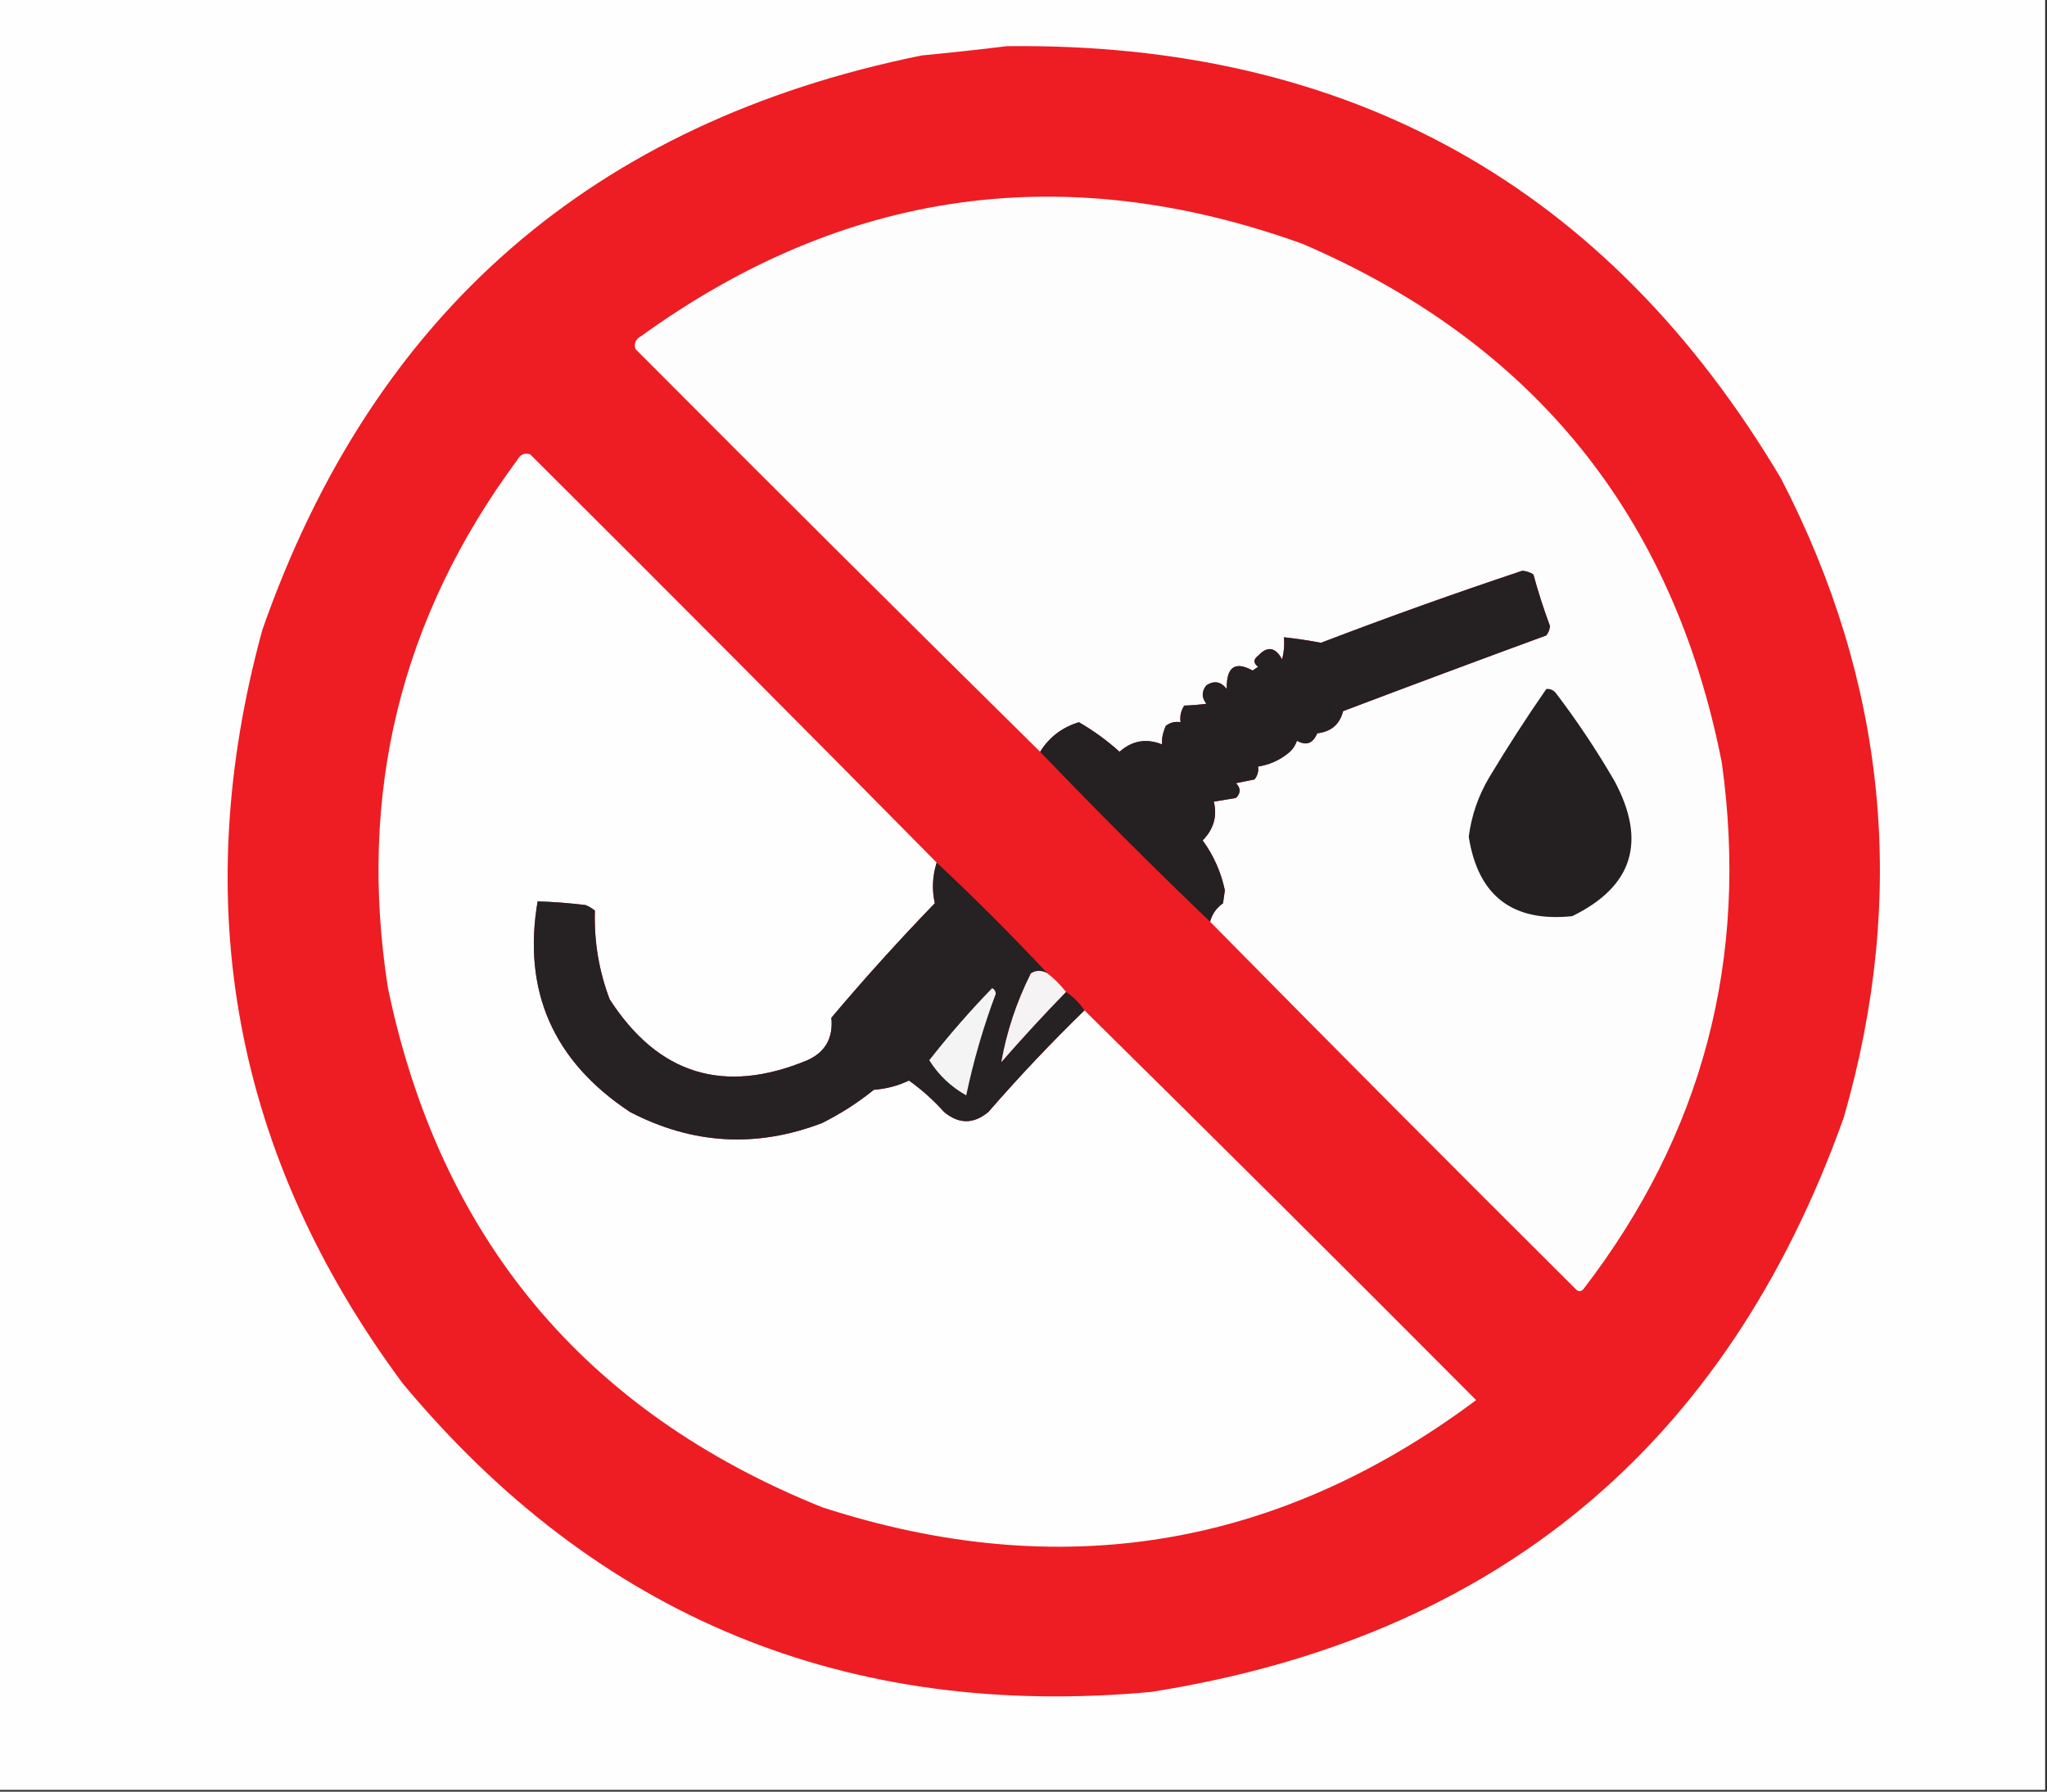
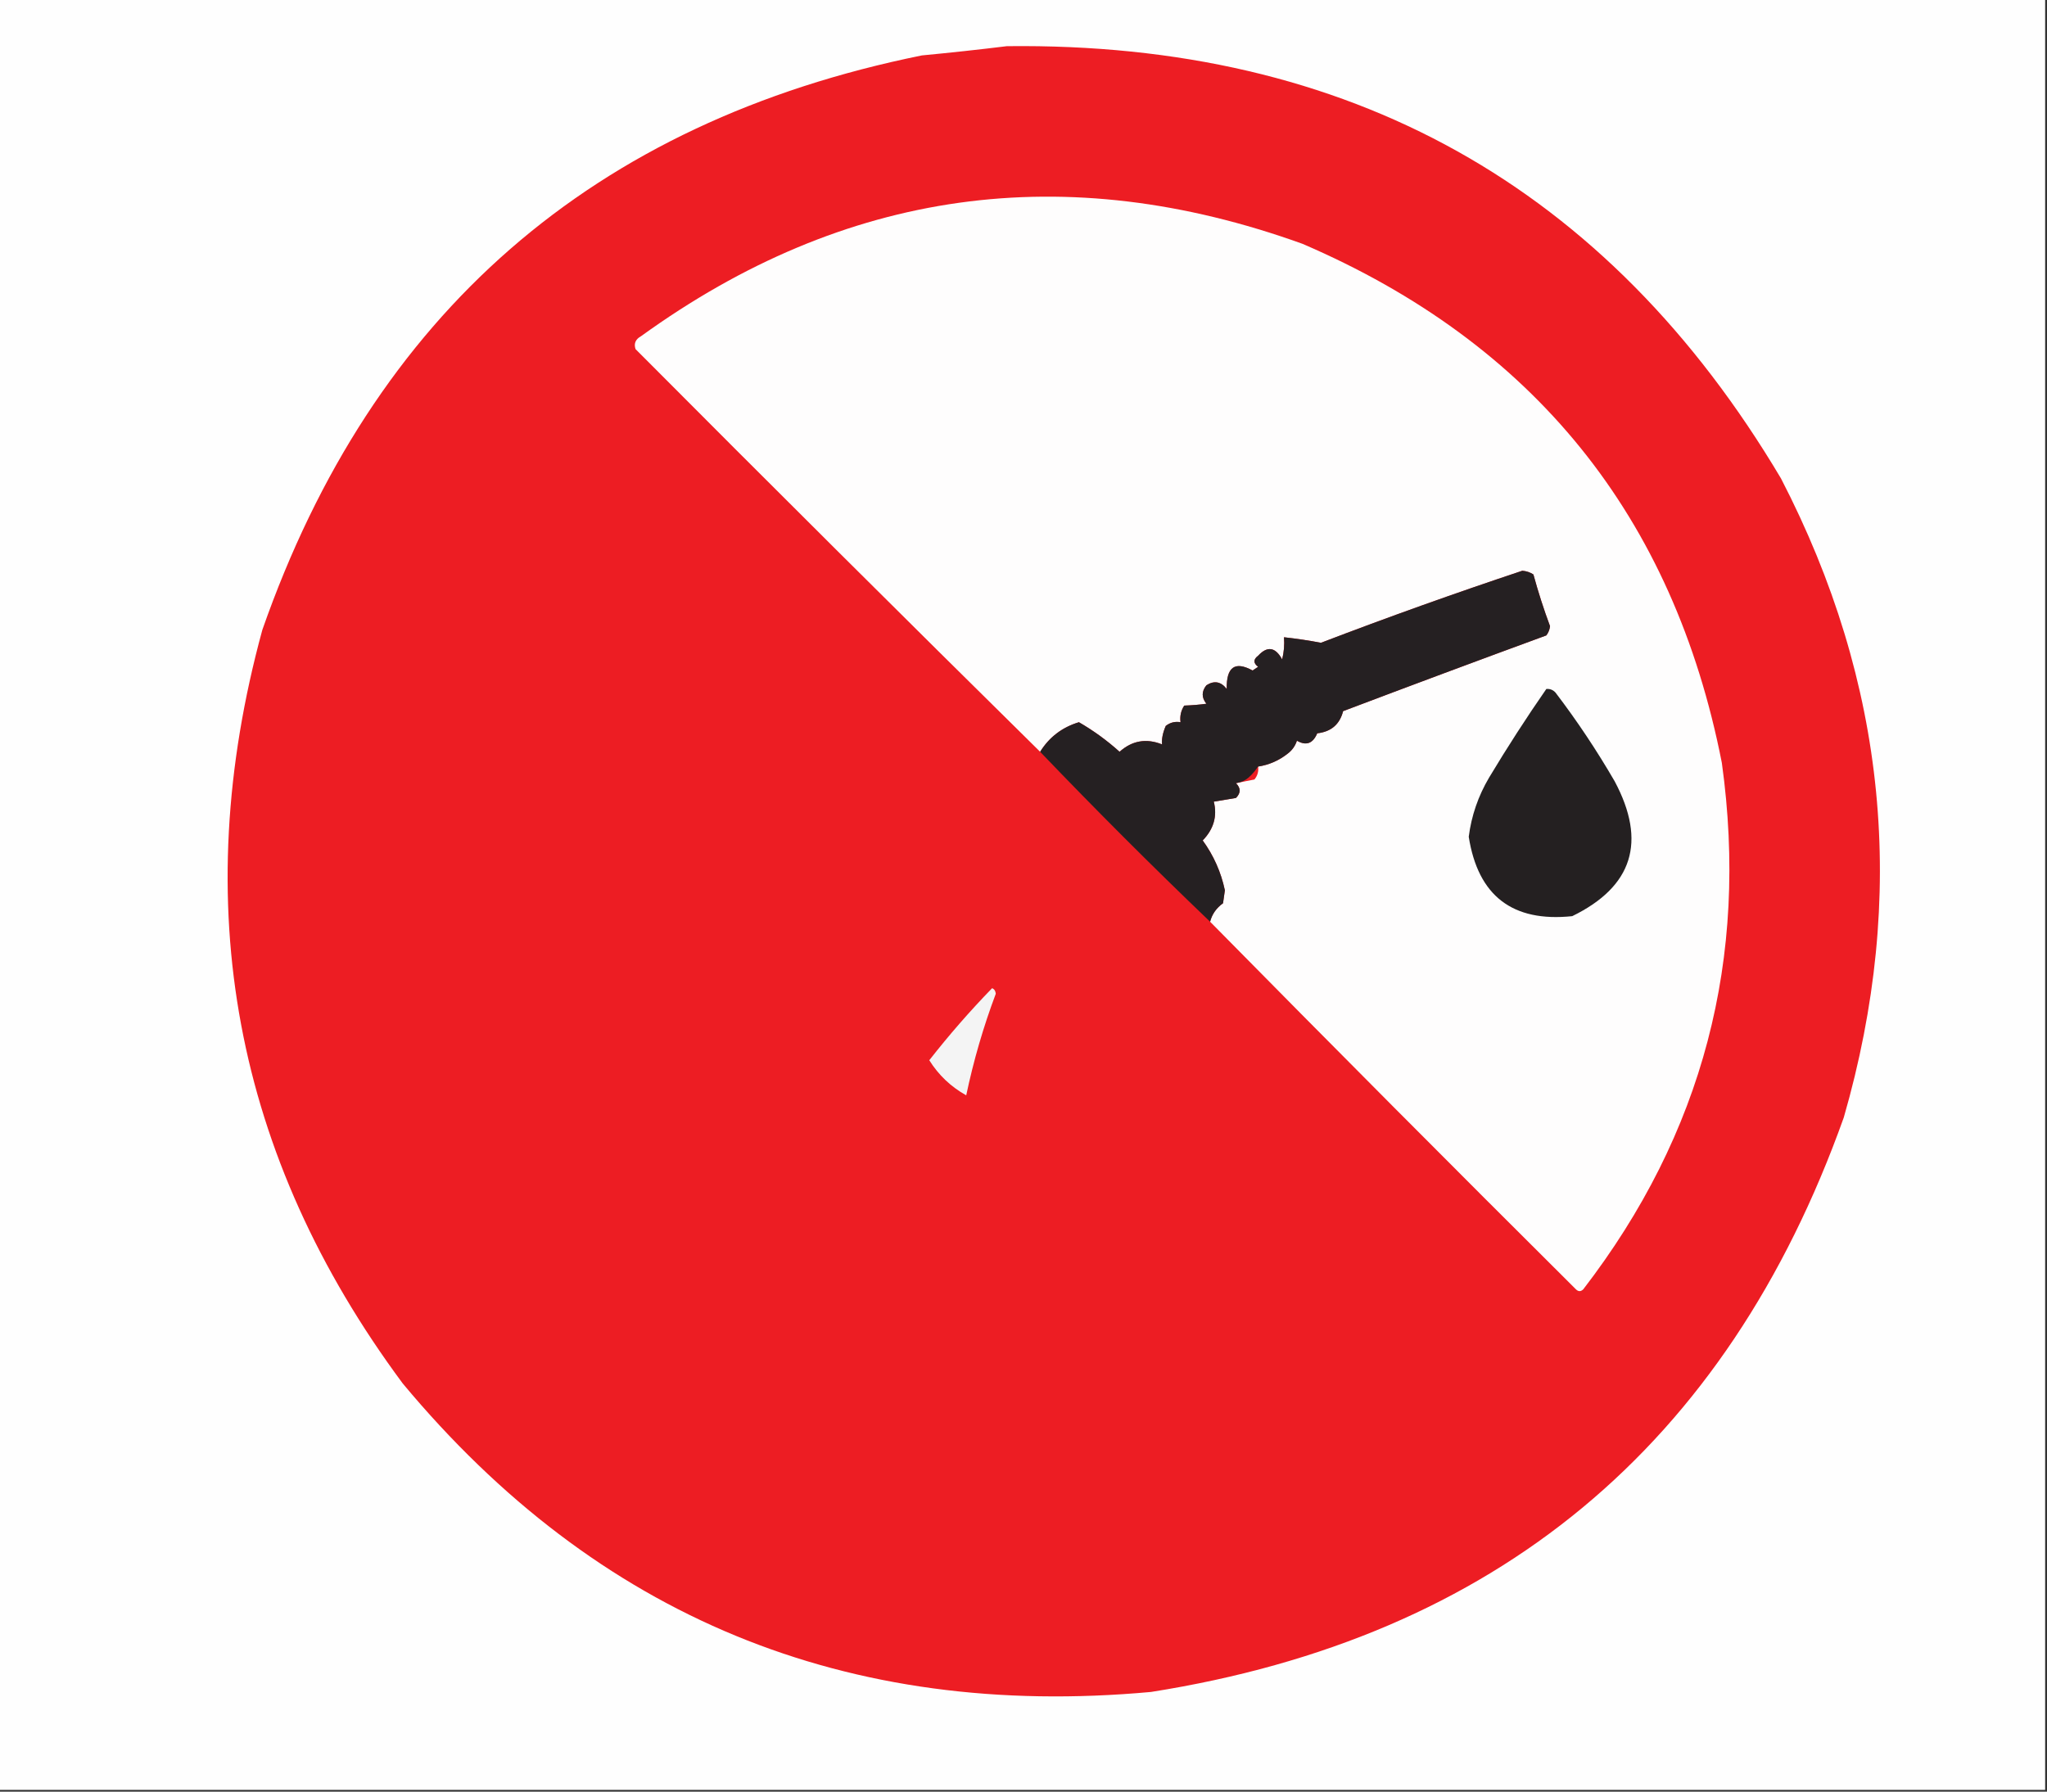
<svg xmlns="http://www.w3.org/2000/svg" width="554px" height="485px" style="shape-rendering:geometricPrecision; text-rendering:geometricPrecision; image-rendering:optimizeQuality; fill-rule:evenodd; clip-rule:evenodd">
  <rect width="100%" height="100%" fill="#333333" stroke="none" />
  <g>
    <path style="opacity:1" fill="#fefefe" d="M -0.5,-0.5 C 184.167,-0.5 368.833,-0.5 553.5,-0.5C 553.5,161.167 553.5,322.833 553.5,484.5C 368.833,484.5 184.167,484.5 -0.5,484.5C -0.5,322.833 -0.5,161.167 -0.5,-0.5 Z" />
  </g>
  <g>
    <path style="opacity:1" fill="#ed1d23" d="M 272.5,12.5 C 365.162,11.397 434.995,50.397 482,129.5C 510.64,184.839 516.307,242.505 499,302.5C 467.257,391.45 404.757,443.284 311.5,458C 229.128,465.545 161.628,437.712 109,374.5C 63.335,312.916 50.668,244.916 71,170.5C 100.954,84.887 160.454,33.054 249.5,15C 257.328,14.256 264.995,13.423 272.5,12.5 Z" />
  </g>
  <g>
    <path style="opacity:1" fill="#fefdfd" d="M 327.5,249.5 C 328.031,247.456 329.198,245.789 331,244.5C 331.167,243.333 331.333,242.167 331.5,241C 330.461,236.087 328.461,231.587 325.5,227.5C 328.485,224.417 329.485,220.917 328.5,217C 330.5,216.667 332.5,216.333 334.5,216C 335.833,214.667 335.833,213.333 334.5,212C 336.167,211.667 337.833,211.333 339.5,211C 340.337,209.989 340.67,208.822 340.5,207.5C 343.462,207.045 346.129,205.879 348.5,204C 349.701,203.097 350.535,201.931 351,200.5C 353.493,201.946 355.327,201.279 356.5,198.5C 360.255,198.079 362.588,196.079 363.5,192.5C 381.839,185.555 400.173,178.722 418.5,172C 419.059,171.275 419.392,170.442 419.5,169.5C 417.802,164.941 416.302,160.275 415,155.5C 414.107,154.919 413.107,154.585 412,154.5C 393.695,160.602 375.528,167.102 357.5,174C 354.292,173.381 350.958,172.881 347.5,172.5C 347.662,174.527 347.495,176.527 347,178.5C 345.165,175.142 342.998,174.809 340.5,177.5C 339.167,178.5 339.167,179.5 340.5,180.5C 340,180.833 339.5,181.167 339,181.5C 334.227,178.884 331.893,180.551 332,186.5C 330.445,184.485 328.611,184.152 326.5,185.5C 325.167,187.167 325.167,188.833 326.5,190.5C 324.657,190.755 322.657,190.922 320.5,191C 319.62,192.356 319.286,193.856 319.5,195.5C 318.022,195.238 316.689,195.571 315.5,196.5C 314.699,198.353 314.365,200.019 314.5,201.5C 310.23,199.8 306.397,200.466 303,203.5C 299.613,200.447 295.947,197.78 292,195.5C 287.473,196.866 283.973,199.532 281.5,203.5C 244.868,167.368 208.368,131.035 172,94.5C 171.493,93.004 171.993,91.837 173.5,91C 228.601,51.184 288.267,42.851 352.5,66C 415.066,92.895 452.899,139.728 466,206.5C 473.355,259.452 460.855,306.952 428.5,349C 427.833,349.667 427.167,349.667 426.5,349C 393.299,315.965 360.299,282.799 327.5,249.5 Z" />
  </g>
  <g>
-     <path style="opacity:1" fill="#fefefe" d="M 253.5,233.5 C 252.346,237.172 252.179,240.838 253,244.5C 243.297,254.535 233.963,264.868 225,275.5C 225.529,280.982 223.362,284.816 218.5,287C 195.959,296.373 178.126,290.873 165,270.5C 162.083,262.8 160.75,254.8 161,246.5C 160.25,245.874 159.416,245.374 158.5,245C 154.126,244.461 149.792,244.128 145.5,244C 141.377,268.253 149.71,287.253 170.5,301C 187.374,309.797 204.708,310.797 222.5,304C 227.506,301.499 232.173,298.499 236.5,295C 239.85,294.75 243.017,293.917 246,292.5C 249.465,294.963 252.631,297.796 255.5,301C 259.5,304.333 263.5,304.333 267.5,301C 275.852,291.398 284.519,282.231 293.5,273.5C 328.965,308.465 364.299,343.632 399.5,379C 345.669,419.196 286.669,428.862 222.5,408C 158.319,382.148 119.153,335.314 105,267.5C 96.745,214.857 108.411,167.19 140,124.5C 140.837,122.993 142.004,122.493 143.5,123C 180.368,159.701 217.035,196.535 253.5,233.5 Z" />
-   </g>
+     </g>
  <g>
-     <path style="opacity:1" fill="#252022" d="M 327.5,249.5 C 311.833,234.5 296.5,219.167 281.5,203.5C 283.973,199.532 287.473,196.866 292,195.5C 295.947,197.78 299.613,200.447 303,203.5C 306.397,200.466 310.23,199.8 314.5,201.5C 314.365,200.019 314.699,198.353 315.5,196.5C 316.689,195.571 318.022,195.238 319.5,195.5C 319.286,193.856 319.62,192.356 320.5,191C 322.657,190.922 324.657,190.755 326.5,190.5C 325.167,188.833 325.167,187.167 326.5,185.5C 328.611,184.152 330.445,184.485 332,186.5C 331.893,180.551 334.227,178.884 339,181.5C 339.5,181.167 340,180.833 340.5,180.5C 339.167,179.5 339.167,178.5 340.5,177.5C 342.998,174.809 345.165,175.142 347,178.5C 347.495,176.527 347.662,174.527 347.5,172.5C 350.958,172.881 354.292,173.381 357.5,174C 375.528,167.102 393.695,160.602 412,154.5C 413.107,154.585 414.107,154.919 415,155.5C 416.302,160.275 417.802,164.941 419.5,169.5C 419.392,170.442 419.059,171.275 418.5,172C 400.173,178.722 381.839,185.555 363.5,192.5C 362.588,196.079 360.255,198.079 356.5,198.5C 355.327,201.279 353.493,201.946 351,200.5C 350.535,201.931 349.701,203.097 348.5,204C 346.129,205.879 343.462,207.045 340.5,207.5C 340.67,208.822 340.337,209.989 339.5,211C 337.833,211.333 336.167,211.667 334.5,212C 335.833,213.333 335.833,214.667 334.5,216C 332.5,216.333 330.5,216.667 328.5,217C 329.485,220.917 328.485,224.417 325.5,227.5C 328.461,231.587 330.461,236.087 331.5,241C 331.333,242.167 331.167,243.333 331,244.5C 329.198,245.789 328.031,247.456 327.5,249.5 Z" />
+     <path style="opacity:1" fill="#252022" d="M 327.5,249.5 C 311.833,234.5 296.5,219.167 281.5,203.5C 283.973,199.532 287.473,196.866 292,195.5C 295.947,197.78 299.613,200.447 303,203.5C 306.397,200.466 310.23,199.8 314.5,201.5C 314.365,200.019 314.699,198.353 315.5,196.5C 316.689,195.571 318.022,195.238 319.5,195.5C 319.286,193.856 319.62,192.356 320.5,191C 322.657,190.922 324.657,190.755 326.5,190.5C 325.167,188.833 325.167,187.167 326.5,185.5C 328.611,184.152 330.445,184.485 332,186.5C 331.893,180.551 334.227,178.884 339,181.5C 339.5,181.167 340,180.833 340.5,180.5C 339.167,179.5 339.167,178.5 340.5,177.5C 342.998,174.809 345.165,175.142 347,178.5C 347.495,176.527 347.662,174.527 347.5,172.5C 350.958,172.881 354.292,173.381 357.5,174C 375.528,167.102 393.695,160.602 412,154.5C 413.107,154.585 414.107,154.919 415,155.5C 416.302,160.275 417.802,164.941 419.5,169.5C 419.392,170.442 419.059,171.275 418.5,172C 400.173,178.722 381.839,185.555 363.5,192.5C 362.588,196.079 360.255,198.079 356.5,198.5C 355.327,201.279 353.493,201.946 351,200.5C 350.535,201.931 349.701,203.097 348.5,204C 346.129,205.879 343.462,207.045 340.5,207.5C 337.833,211.333 336.167,211.667 334.5,212C 335.833,213.333 335.833,214.667 334.5,216C 332.5,216.333 330.5,216.667 328.5,217C 329.485,220.917 328.485,224.417 325.5,227.5C 328.461,231.587 330.461,236.087 331.5,241C 331.333,242.167 331.167,243.333 331,244.5C 329.198,245.789 328.031,247.456 327.5,249.5 Z" />
  </g>
  <g>
    <path style="opacity:1" fill="#242021" d="M 418.5,186.5 C 419.496,186.414 420.329,186.748 421,187.5C 426.83,195.156 432.163,203.156 437,211.5C 445.715,227.844 441.881,240.011 425.5,248C 409.349,249.68 400.016,242.513 397.5,226.5C 398.227,220.82 400.06,215.487 403,210.5C 407.939,202.273 413.105,194.273 418.5,186.5 Z" />
  </g>
  <g>
-     <path style="opacity:1" fill="#262122" d="M 253.5,233.5 C 263.833,243.167 273.833,253.167 283.5,263.5C 281.914,262.587 280.414,262.587 279,263.5C 275.154,271.172 272.488,279.172 271,287.5C 276.699,280.97 282.533,274.637 288.5,268.5C 290.5,269.833 292.167,271.5 293.5,273.5C 284.519,282.231 275.852,291.398 267.5,301C 263.5,304.333 259.5,304.333 255.5,301C 252.631,297.796 249.465,294.963 246,292.5C 243.017,293.917 239.85,294.75 236.5,295C 232.173,298.499 227.506,301.499 222.5,304C 204.708,310.797 187.374,309.797 170.5,301C 149.71,287.253 141.377,268.253 145.5,244C 149.792,244.128 154.126,244.461 158.5,245C 159.416,245.374 160.25,245.874 161,246.5C 160.75,254.8 162.083,262.8 165,270.5C 178.126,290.873 195.959,296.373 218.5,287C 223.362,284.816 225.529,280.982 225,275.5C 233.963,264.868 243.297,254.535 253,244.5C 252.179,240.838 252.346,237.172 253.5,233.5 Z" />
-   </g>
+     </g>
  <g>
-     <path style="opacity:1" fill="#f5f3f3" d="M 283.5,263.5 C 285.36,264.939 287.027,266.605 288.5,268.5C 282.533,274.637 276.699,280.97 271,287.5C 272.488,279.172 275.154,271.172 279,263.5C 280.414,262.587 281.914,262.587 283.5,263.5 Z" />
-   </g>
+     </g>
  <g>
    <path style="opacity:1" fill="#f4f4f4" d="M 268.5,267.5 C 269.097,267.735 269.43,268.235 269.5,269C 266.142,277.953 263.475,287.119 261.5,296.5C 257.345,294.178 254.012,291.012 251.5,287C 256.816,280.206 262.483,273.706 268.5,267.5 Z" />
  </g>
</svg>